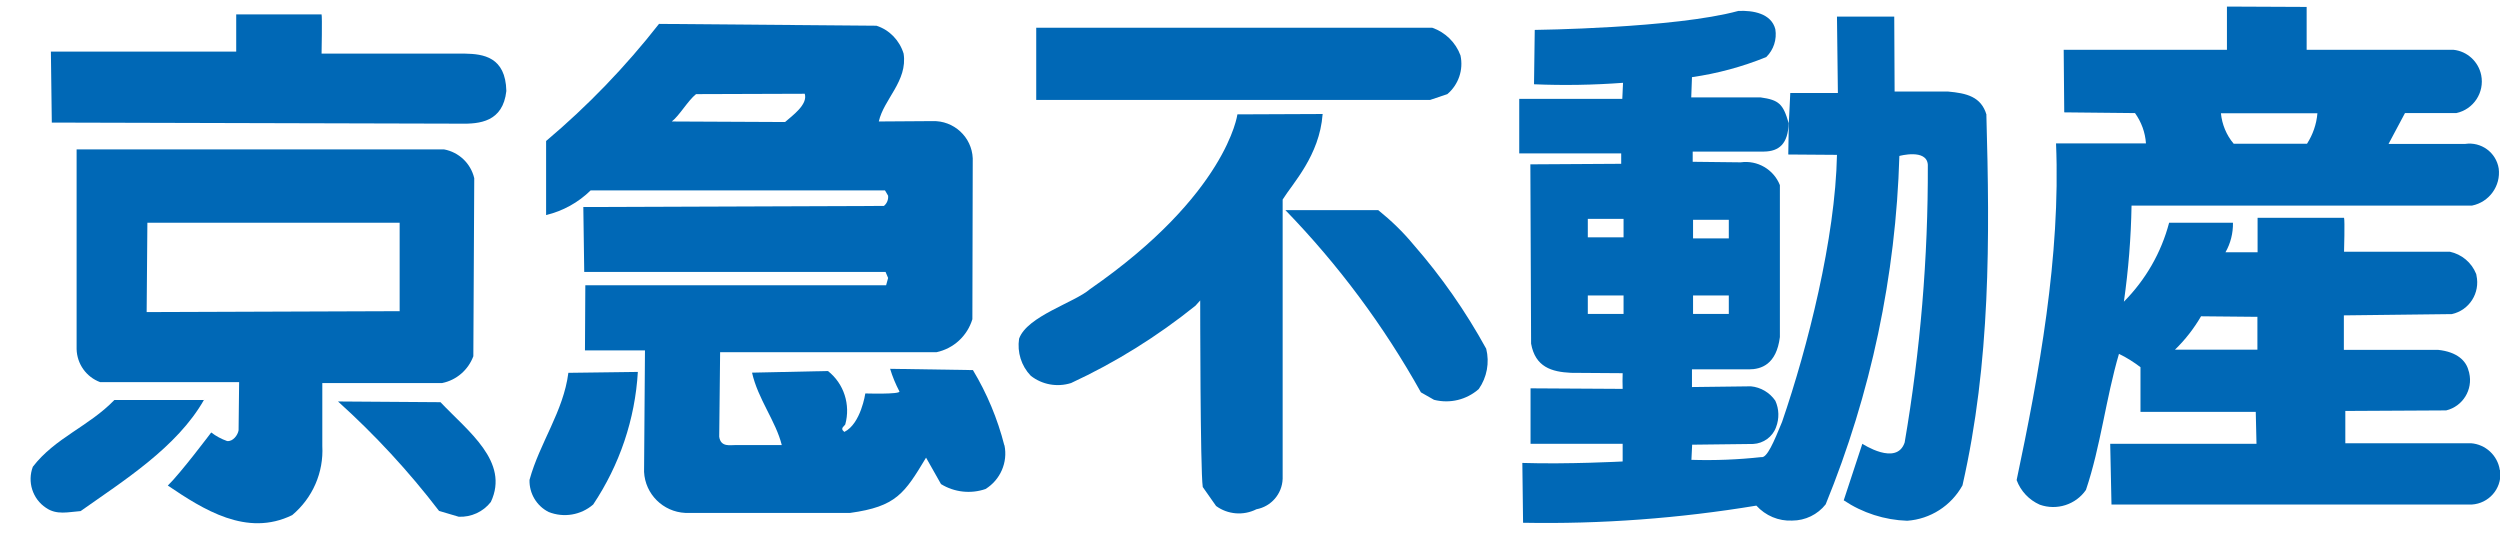
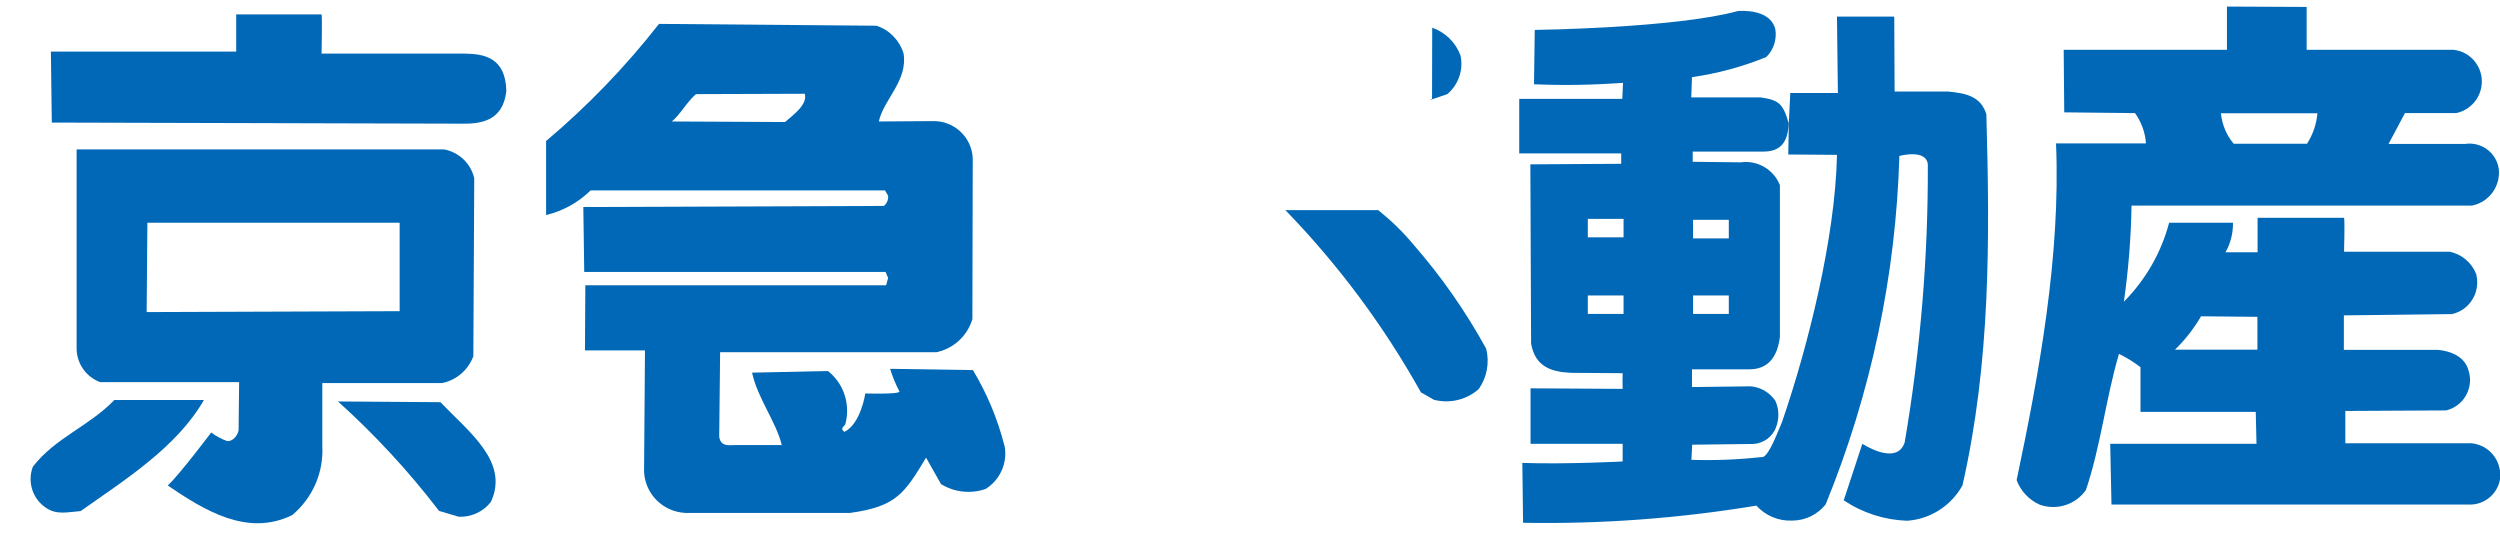
<svg xmlns="http://www.w3.org/2000/svg" id="_レイヤー_1" viewBox="0 0 137.06 29.53">
  <defs>
    <style>.cls-1{fill:#0068b6;stroke-width:0px;}</style>
  </defs>
  <g id="_レイヤー_2">
    <g id="_文字">
      <path class="cls-1" d="M17.63.79c.04.13,0,2.15,0,2.15h7.87c.98.02,2.22.17,2.26,2.05-.19,1.7-1.47,1.81-2.52,1.79l-22.4-.06-.05-3.89h10.16V.79h4.69Z" />
-       <path class="cls-1" d="M78.52,1.52c.72.25,1.29.81,1.55,1.52.17.79-.11,1.6-.72,2.12l-.95.32h-21.59V1.52h21.7Z" />
+       <path class="cls-1" d="M78.52,1.52c.72.25,1.29.81,1.55,1.52.17.79-.11,1.6-.72,2.12l-.95.32h-21.59h21.7Z" />
      <path class="cls-1" d="M55.06,24.41c-.37-1.45-.95-2.84-1.72-4.12l-4.54-.07c.13.43.3.84.51,1.24.05.17-1.87.11-1.87.11,0,0-.24,1.66-1.15,2.11l-.09-.09c-.09-.14.09-.23.14-.32.3-1.08-.07-2.24-.95-2.93l-4.16.09c.32,1.44,1.31,2.67,1.63,3.97h-2.53c-.27-.01-.82.14-.9-.46,0,.12.05-4.63.05-4.63h11.86c.94-.2,1.69-.89,1.97-1.81l.02-8.82c-.05-1.17-1.04-2.08-2.21-2.04-.01,0-.02,0-.03,0l-2.91.02c.27-1.22,1.59-2.22,1.36-3.72-.22-.72-.77-1.3-1.49-1.53l-11.92-.1c-1.84,2.35-3.91,4.5-6.19,6.42v4.06c.92-.22,1.77-.69,2.44-1.35h16.14l.17.29c.02.21-.06.42-.23.56l-16.48.06.05,3.56h16.52s.14.33.14.33l-.11.4h-16.49l-.02,3.57h3.29s-.05,6.66-.05,6.66c.06,1.22,1.04,2.19,2.26,2.25h9.04c2.53-.35,2.98-1.07,4.16-3.03l.82,1.45c.73.45,1.63.55,2.44.27.81-.5,1.23-1.46,1.04-2.39ZM43.04,6.69l-6.21-.03c.41-.31.88-1.14,1.33-1.5l5.96-.02c.18.59-.67,1.19-1.08,1.55Z" />
-       <path class="cls-1" d="M72.51,6.27c-.17,2.26-1.64,3.78-2.19,4.67v15.31c-.03.83-.63,1.52-1.44,1.67-.71.36-1.57.29-2.21-.18l-.73-1.04c-.14-.91-.14-10.23-.14-10.23l-.26.29c-2.09,1.68-4.38,3.11-6.82,4.24-.76.24-1.59.09-2.21-.4-.52-.54-.75-1.29-.64-2.03.44-1.24,3.04-1.98,3.89-2.72,7.51-5.2,8.08-9.58,8.08-9.58l4.68-.02Z" />
      <path class="cls-1" d="M75.56,11.52c.71.57,1.36,1.2,1.94,1.9,1.53,1.75,2.86,3.66,3.98,5.7.19.76.04,1.57-.41,2.21-.67.59-1.58.81-2.45.59l-.72-.41c-2.03-3.64-4.53-7-7.43-9.99h5.08Z" />
      <path class="cls-1" d="M24.36,8.19H4.2v10.95c.02.81.53,1.53,1.29,1.81h7.62l-.03,2.64c-.04.26-.31.63-.63.59-.31-.11-.61-.27-.87-.47,0,0-1.7,2.26-2.38,2.91,1.94,1.31,4.33,2.84,6.82,1.62,1.12-.94,1.73-2.34,1.65-3.79v-3.45h6.57c.79-.16,1.43-.72,1.71-1.47l.05-9.76c-.19-.81-.84-1.43-1.66-1.58ZM21.92,17.06l-13.88.05.04-4.9h13.83s0,4.84,0,4.84Z" />
      <path class="cls-1" d="M137.05,25.77c-.12-.8-.78-1.41-1.58-1.47h-6.89v-1.77l5.53-.03c.91-.22,1.48-1.14,1.26-2.06,0-.03-.02-.07-.03-.1-.13-.56-.63-1.05-1.68-1.16h-5.16v-1.89l5.92-.07c.96-.21,1.56-1.16,1.35-2.12,0-.03-.01-.06-.02-.09-.25-.62-.79-1.07-1.44-1.21h-5.8s.05-1.72,0-1.86h-4.74v1.89h-1.76c.28-.49.42-1.05.41-1.62h-3.5c-.43,1.64-1.29,3.13-2.48,4.33.25-1.75.39-3.51.42-5.27h18.67c.94-.19,1.58-1.08,1.46-2.03-.14-.88-.96-1.48-1.84-1.35h-4.2s.9-1.69.9-1.69h2.81c.95-.2,1.56-1.13,1.37-2.08-.15-.74-.76-1.31-1.52-1.39h-8.05V.38l-4.37-.02v2.37s-8.95,0-8.95,0l.03,3.43,3.88.04c.35.49.56,1.06.6,1.66h-4.93c.26,6.19-.94,12.68-2.16,18.46.22.6.68,1.09,1.27,1.35.93.33,1.97,0,2.53-.81.81-2.4,1.09-5.01,1.81-7.46.42.2.81.45,1.18.73v2.45h6.32l.04,1.75h-8.02l.07,3.33h19.76c.92-.06,1.62-.85,1.56-1.77,0-.04,0-.08-.01-.12ZM127.05,6.21c-.05.6-.25,1.17-.57,1.67h-4.02c-.4-.47-.64-1.06-.7-1.67h5.29ZM123.76,19.17h-4.52c.56-.54,1.04-1.16,1.43-1.83l3.09.03v1.81Z" />
-       <path class="cls-1" d="M34.97,20.38c-.15,2.6-1,5.11-2.45,7.28-.67.58-1.61.74-2.44.41-.66-.33-1.07-1.02-1.05-1.76.56-2.04,1.86-3.75,2.13-5.87l3.81-.05Z" />
      <path class="cls-1" d="M11.19,21.91c-1.48,2.62-4.47,4.48-6.77,6.11-.68.05-1.31.23-1.9-.18-.74-.49-1.03-1.43-.72-2.25,1.22-1.59,3.07-2.21,4.47-3.66,1.4,0,4.92,0,4.92,0Z" />
      <path class="cls-1" d="M24.16,22.06c1.49,1.58,3.79,3.25,2.75,5.46-.42.54-1.08.84-1.76.81l-1.08-.32c-1.66-2.17-3.51-4.17-5.54-6l5.62.04Z" />
      <path class="cls-1" d="M108.91,6.3c-.29-1.01-1.11-1.19-2.1-1.28h-2.94l-.02-4.11h-3.14s.05,4.19.05,4.19h-2.61l-.08,1.65-.03,1.72,2.67.02c-.09,4.56-1.6,10.54-3.01,14.64-.45,1.1-.83,2-1.14,1.93-1.27.14-2.55.19-3.83.15l.04-.83,3.35-.04c.56-.03,1.06-.39,1.25-.92.18-.47.17-.99-.04-1.45-.31-.45-.8-.74-1.34-.79l-3.23.04v-.97h3.12c.67,0,1.51-.26,1.7-1.77v-8.33c-.34-.86-1.23-1.38-2.15-1.25l-2.63-.03v-.56h3.91c.82-.01,1.32-.42,1.35-1.56-.3-1.05-.53-1.27-1.54-1.41h-3.8l.04-1.11c1.4-.2,2.76-.57,4.07-1.1.41-.4.59-.97.5-1.53-.22-.86-1.22-1.04-2.03-1-3.48.95-11.16,1.04-11.16,1.04l-.04,2.98c1.63.07,3.26.04,4.88-.08l-.04.88h-5.65v2.99h5.59v.57l-4.98.03.04,9.83c.23,1.28,1.12,1.55,2.19,1.6l2.83.02c-.01.29-.01.58,0,.86l-5.05-.03v3.04h5.05v.97s-3.01.16-5.5.08l.04,3.28c4.28.08,8.56-.24,12.79-.94.5.55,1.22.86,1.97.82.71,0,1.39-.33,1.83-.89,2.48-6.07,3.85-12.54,4.04-19.1,0,0,1.5-.41,1.56.48.02,5.1-.41,10.2-1.27,15.23-.44,1.31-2.32.07-2.32.07l-1.02,3.1c1.03.69,2.24,1.08,3.48,1.12,1.27-.09,2.41-.82,3.03-1.94,1.54-6.78,1.5-13.5,1.31-20.32ZM92.82,12.05h1.96v1.02h-1.96v-1.02ZM92.82,16.2h1.96v1.01h-1.96v-1.01ZM89.01,17.21h-1.96v-1.01h1.96v1.01ZM89.01,13.01h-1.96v-1.01h1.96v1.01Z" />
    </g>
  </g>
</svg>